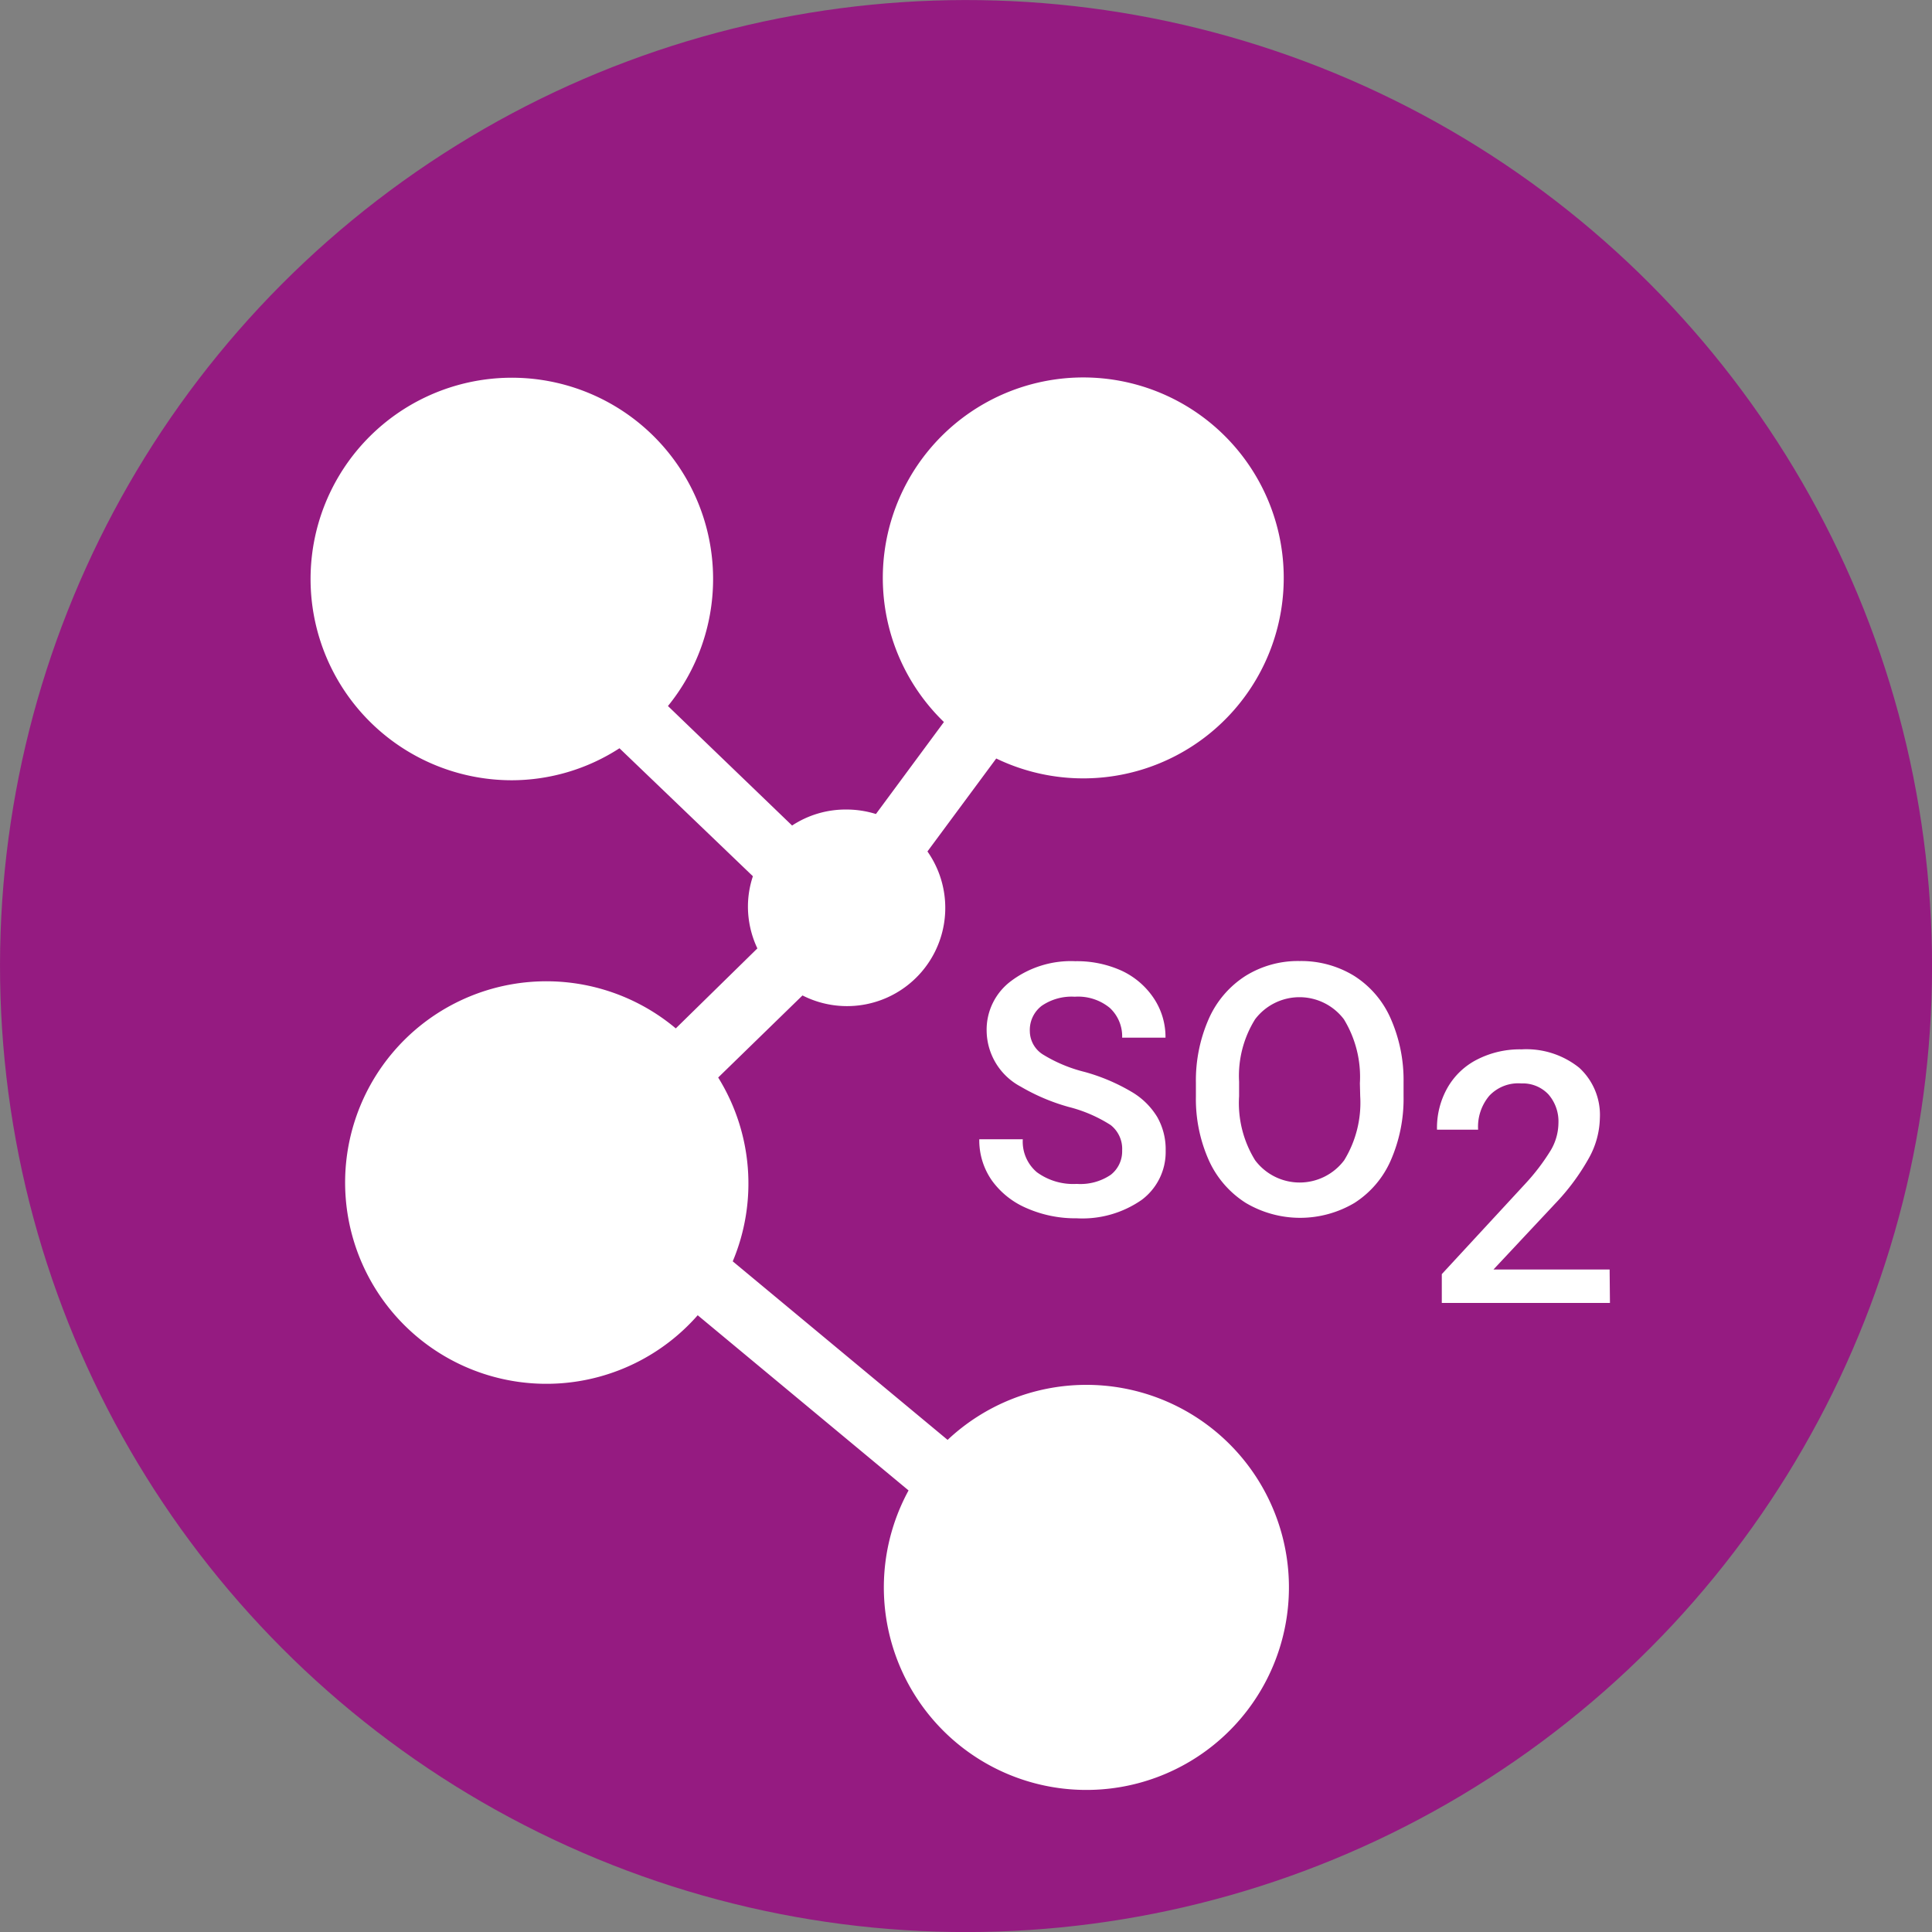
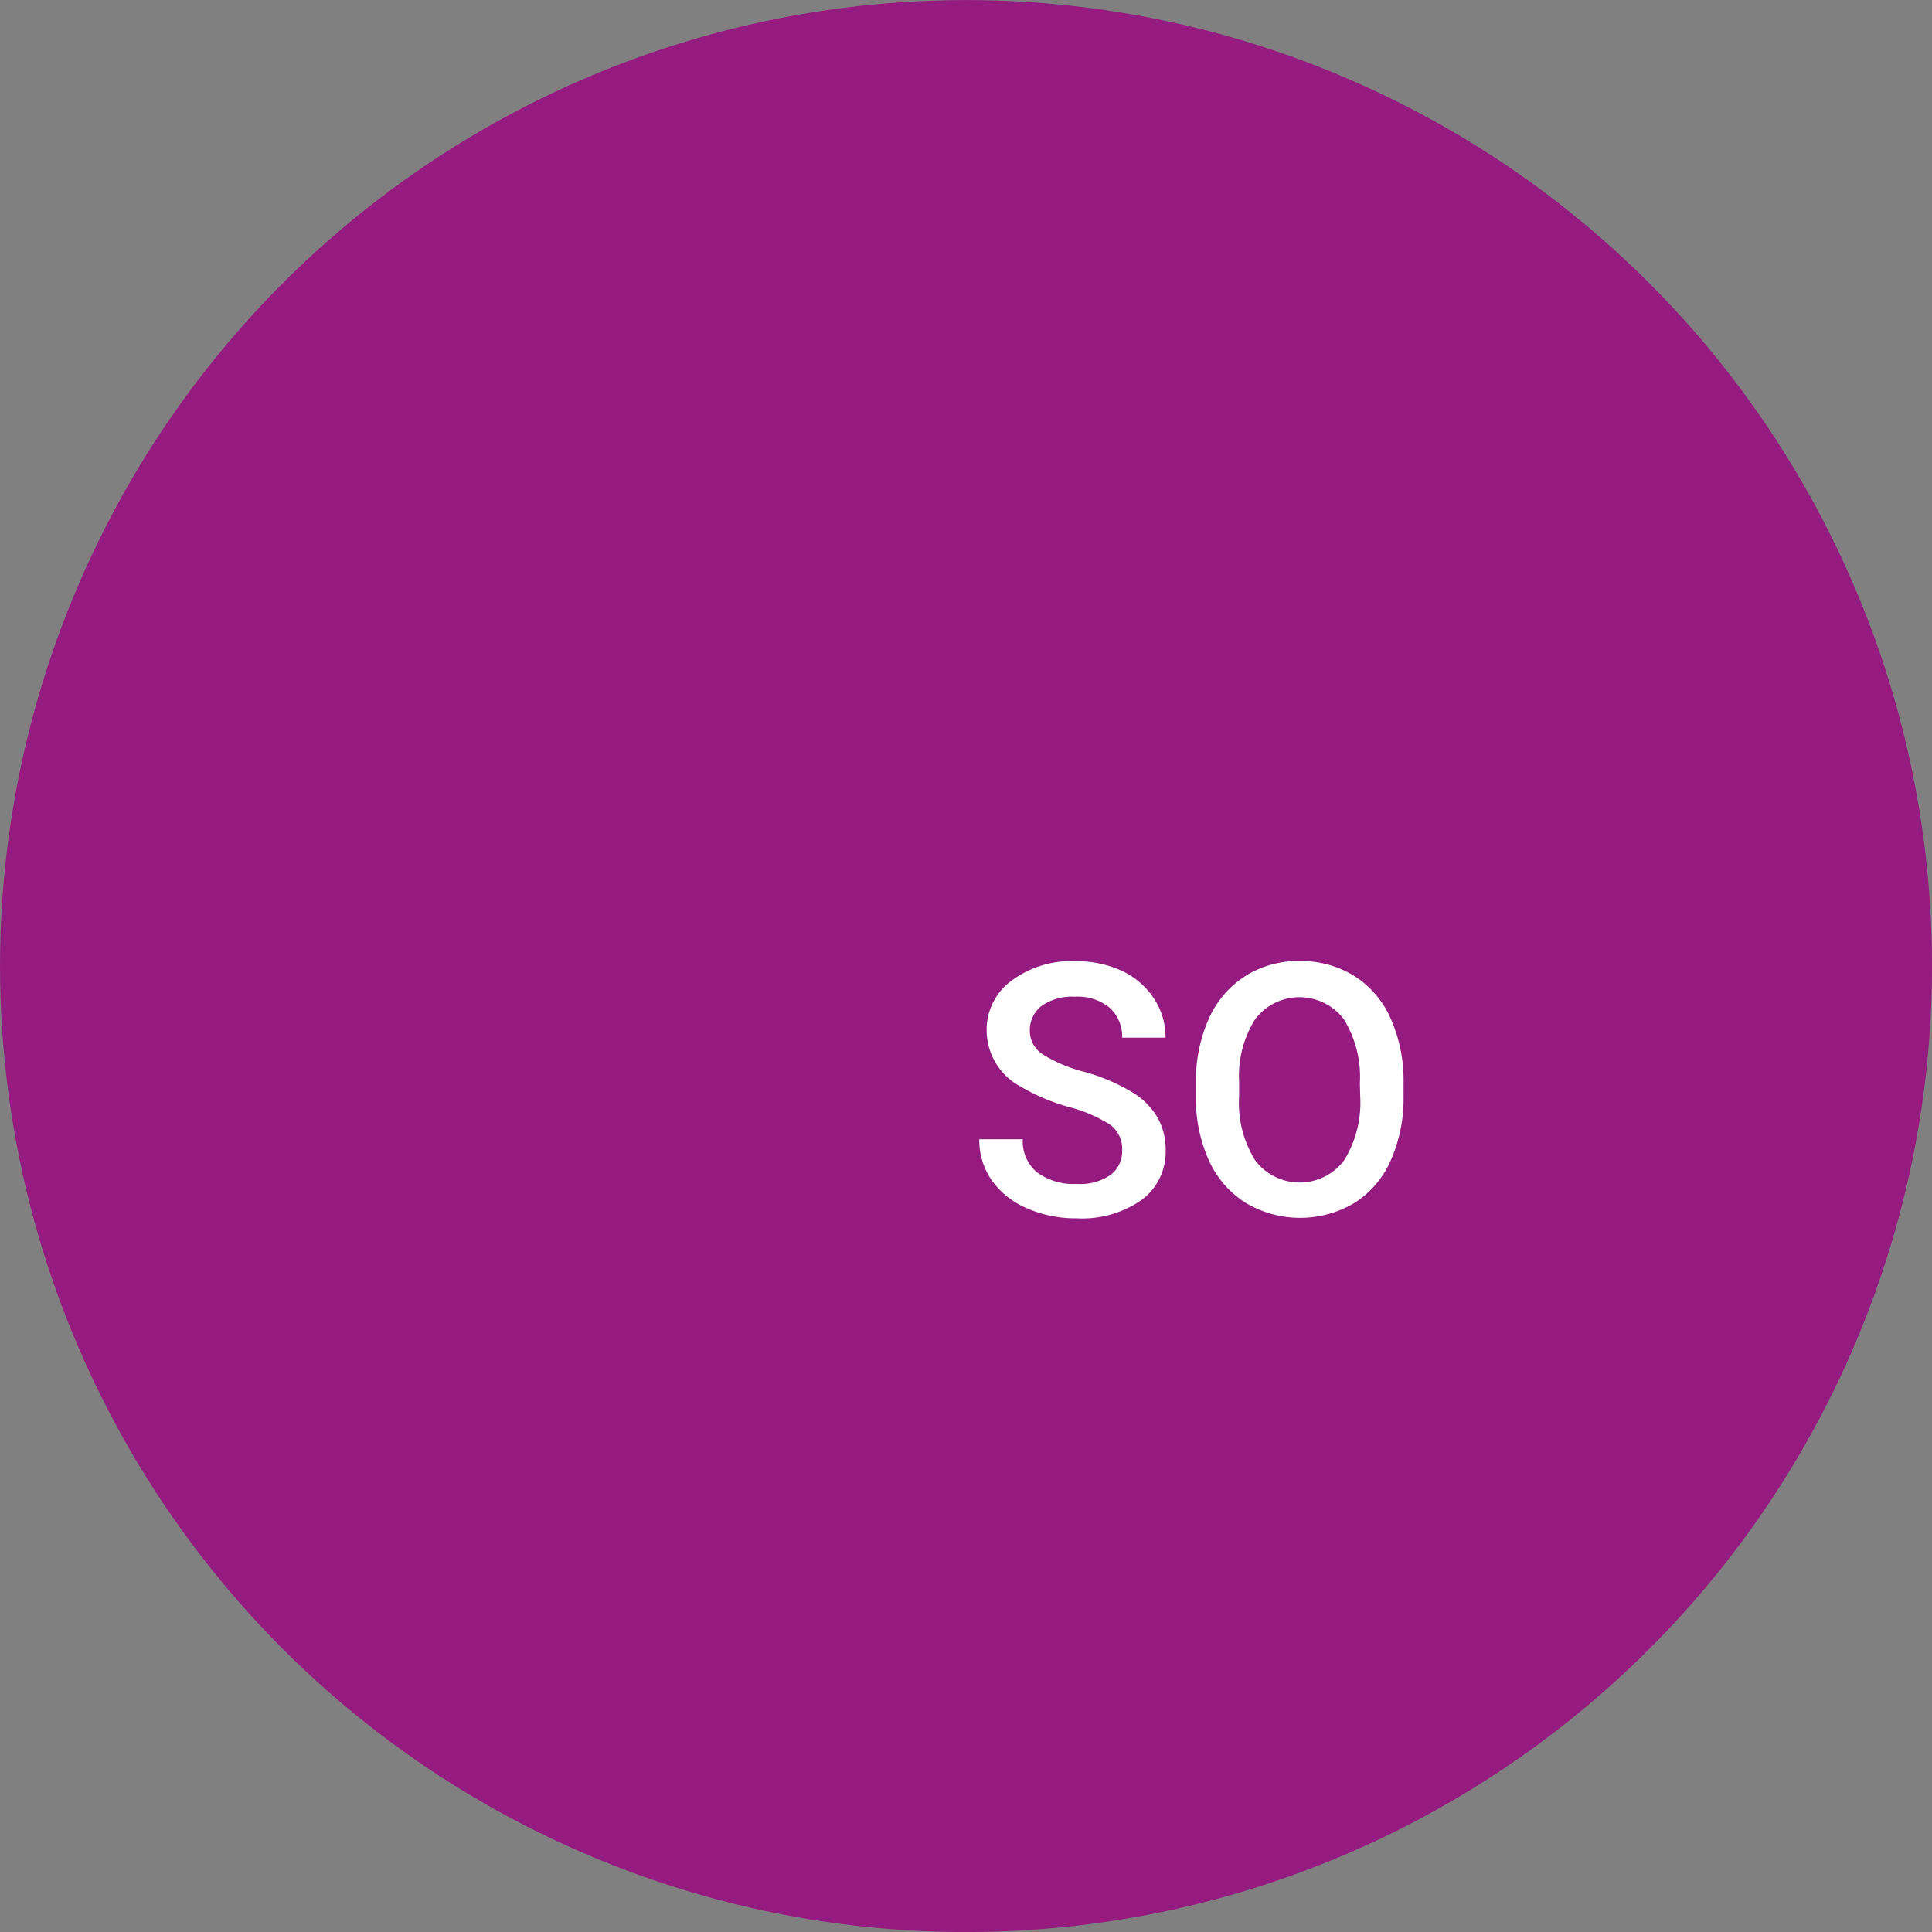
<svg xmlns="http://www.w3.org/2000/svg" viewBox="0 0 120.76 120.76">
  <rect x="0" y="0" width="120.76" height="120.76" fill="#808080" stroke="none" />
  <defs>
    <style>.cls-1{fill:#951b81;}.cls-2{fill:#fff;}</style>
  </defs>
  <title>Element 35</title>
  <g id="Ebene_2" data-name="Ebene 2">
    <g id="Ebene_1-2" data-name="Ebene 1">
      <circle class="cls-1" cx="60.38" cy="60.38" r="60.38" transform="translate(-5.64 6.23) rotate(-5.64)" />
      <path class="cls-2" d="M70.14,71.91a1.89,1.89,0,0,0-.72-1.59,8.91,8.91,0,0,0-2.62-1.13,12.58,12.58,0,0,1-3-1.27,4,4,0,0,1-2.13-3.5,3.79,3.79,0,0,1,1.54-3.11,6.22,6.22,0,0,1,4-1.23,6.76,6.76,0,0,1,2.91.6,4.9,4.9,0,0,1,2,1.72,4.36,4.36,0,0,1,.73,2.46H70.14A2.42,2.42,0,0,0,69.37,63a3.12,3.12,0,0,0-2.19-.7,3.31,3.31,0,0,0-2.07.57,1.9,1.9,0,0,0-.74,1.59,1.74,1.74,0,0,0,.8,1.44A9.18,9.18,0,0,0,67.79,67a12,12,0,0,1,2.93,1.24,4.57,4.57,0,0,1,1.62,1.59,4.09,4.09,0,0,1,.52,2.1A3.73,3.73,0,0,1,71.36,75a6.49,6.49,0,0,1-4.06,1.15,7.56,7.56,0,0,1-3.12-.63A5.18,5.18,0,0,1,62,73.79a4.38,4.38,0,0,1-.79-2.58h2.72a2.5,2.5,0,0,0,.88,2.06A3.85,3.85,0,0,0,67.3,74a3.38,3.38,0,0,0,2.13-.57A1.86,1.86,0,0,0,70.14,71.91Z" />
      <path class="cls-2" d="M87.73,68.53a9.6,9.6,0,0,1-.8,4,6,6,0,0,1-2.27,2.66,6.66,6.66,0,0,1-6.79,0,6.13,6.13,0,0,1-2.3-2.64,9.38,9.38,0,0,1-.82-4v-.88a9.55,9.55,0,0,1,.81-4A6.11,6.11,0,0,1,77.85,61a6.2,6.2,0,0,1,3.39-.93,6.33,6.33,0,0,1,3.39.92,6,6,0,0,1,2.28,2.64,9.52,9.52,0,0,1,.82,4ZM85,67.71a6.91,6.91,0,0,0-1-4,3.48,3.48,0,0,0-5.55,0,6.68,6.68,0,0,0-1,3.9v.91a6.79,6.79,0,0,0,1,4,3.48,3.48,0,0,0,5.57,0,6.88,6.88,0,0,0,1-4Z" />
-       <path class="cls-2" d="M100.63,81.44H90.12v-1.8L95.33,74a13.26,13.26,0,0,0,1.6-2.1,3.4,3.4,0,0,0,.48-1.69,2.57,2.57,0,0,0-.63-1.81,2.2,2.2,0,0,0-1.69-.68,2.48,2.48,0,0,0-2,.77,3,3,0,0,0-.7,2.12H89.82A5.07,5.07,0,0,1,90.47,68a4.45,4.45,0,0,1,1.85-1.77,5.86,5.86,0,0,1,2.79-.64,5.28,5.28,0,0,1,3.6,1.15A4,4,0,0,1,100,69.89a5.34,5.34,0,0,1-.66,2.45,13.93,13.93,0,0,1-2.16,2.92l-3.83,4.09h7.26Z" />
-       <path class="cls-2" d="M32,48.77a12.42,12.42,0,0,0,6.72-2l8.34,8a6,6,0,0,0-.31,1.9,6.13,6.13,0,0,0,.59,2.61l-5.1,5a12.58,12.58,0,1,0,1.37,17.93L56.79,93.16A12.66,12.66,0,1,0,59.23,90L45.8,78.84a12.56,12.56,0,0,0-.91-11.49l5.27-5.13a6.14,6.14,0,0,0,7.81-9l4.3-5.81A12.53,12.53,0,1,0,59,45.13l-4.25,5.75a6.21,6.21,0,0,0-1.84-.28,6.09,6.09,0,0,0-3.4,1l-7.76-7.47A12.58,12.58,0,1,0,32,48.77Z" />
    </g>
  </g>
</svg>